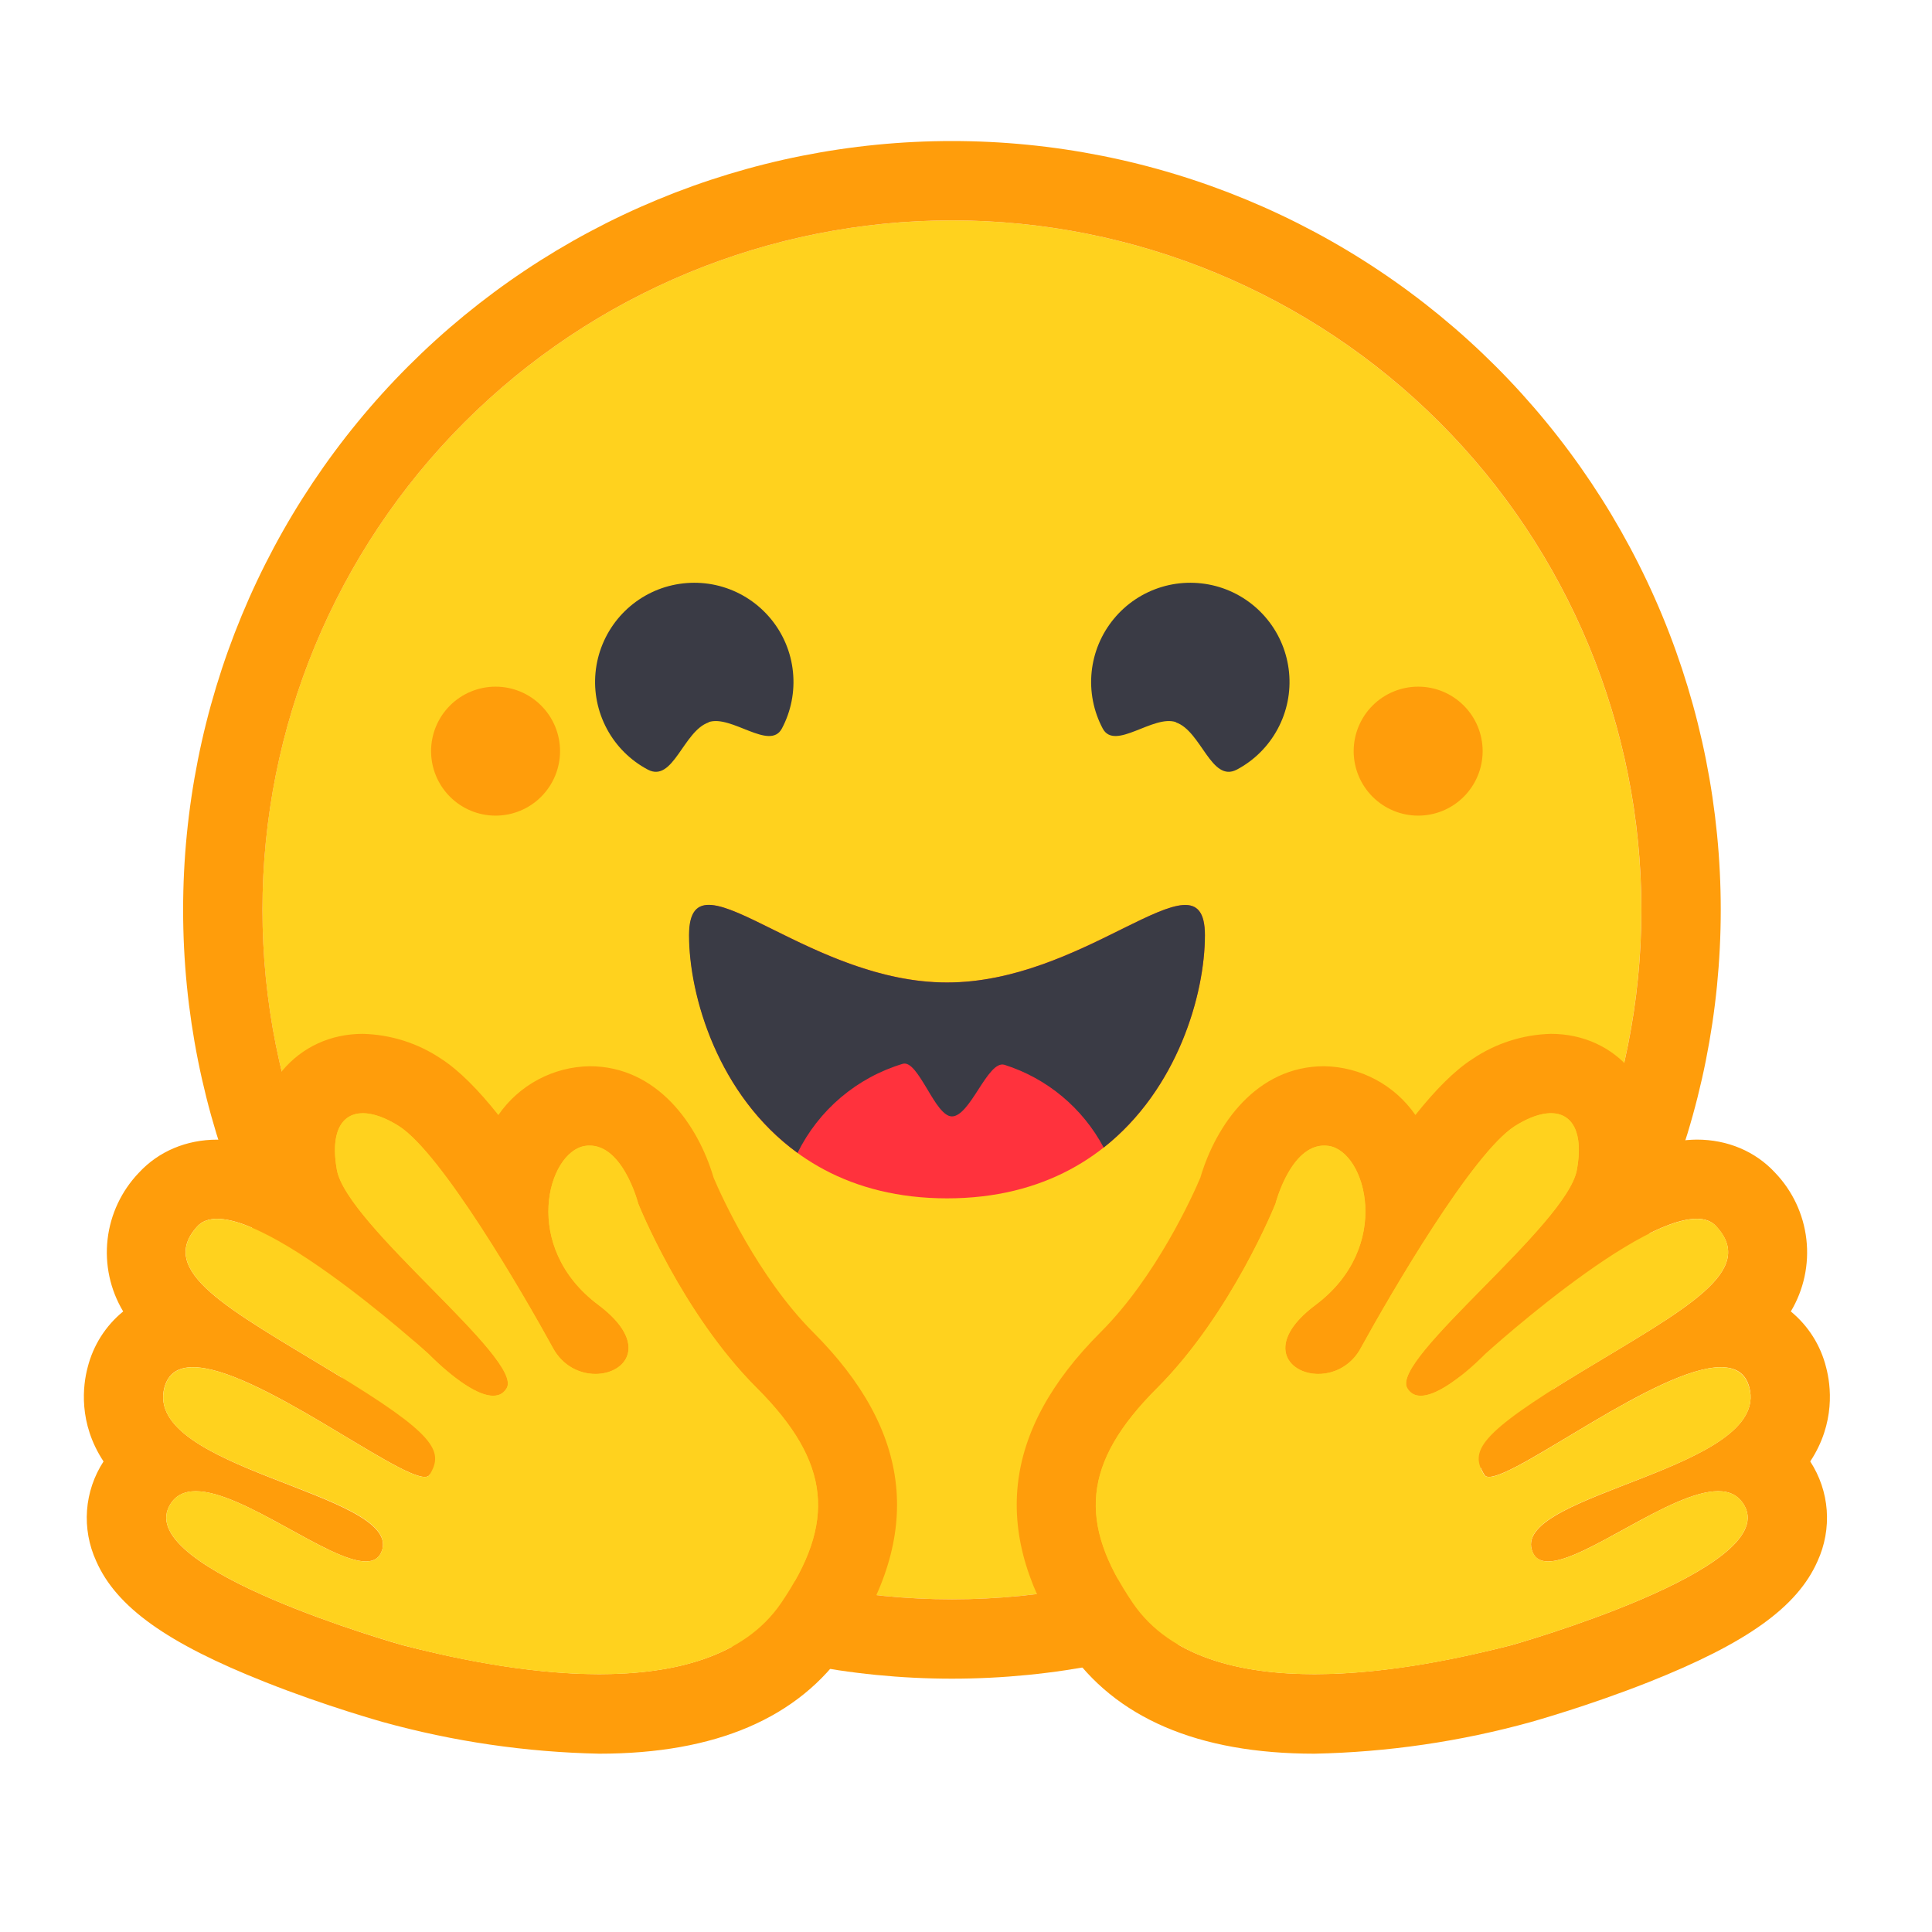
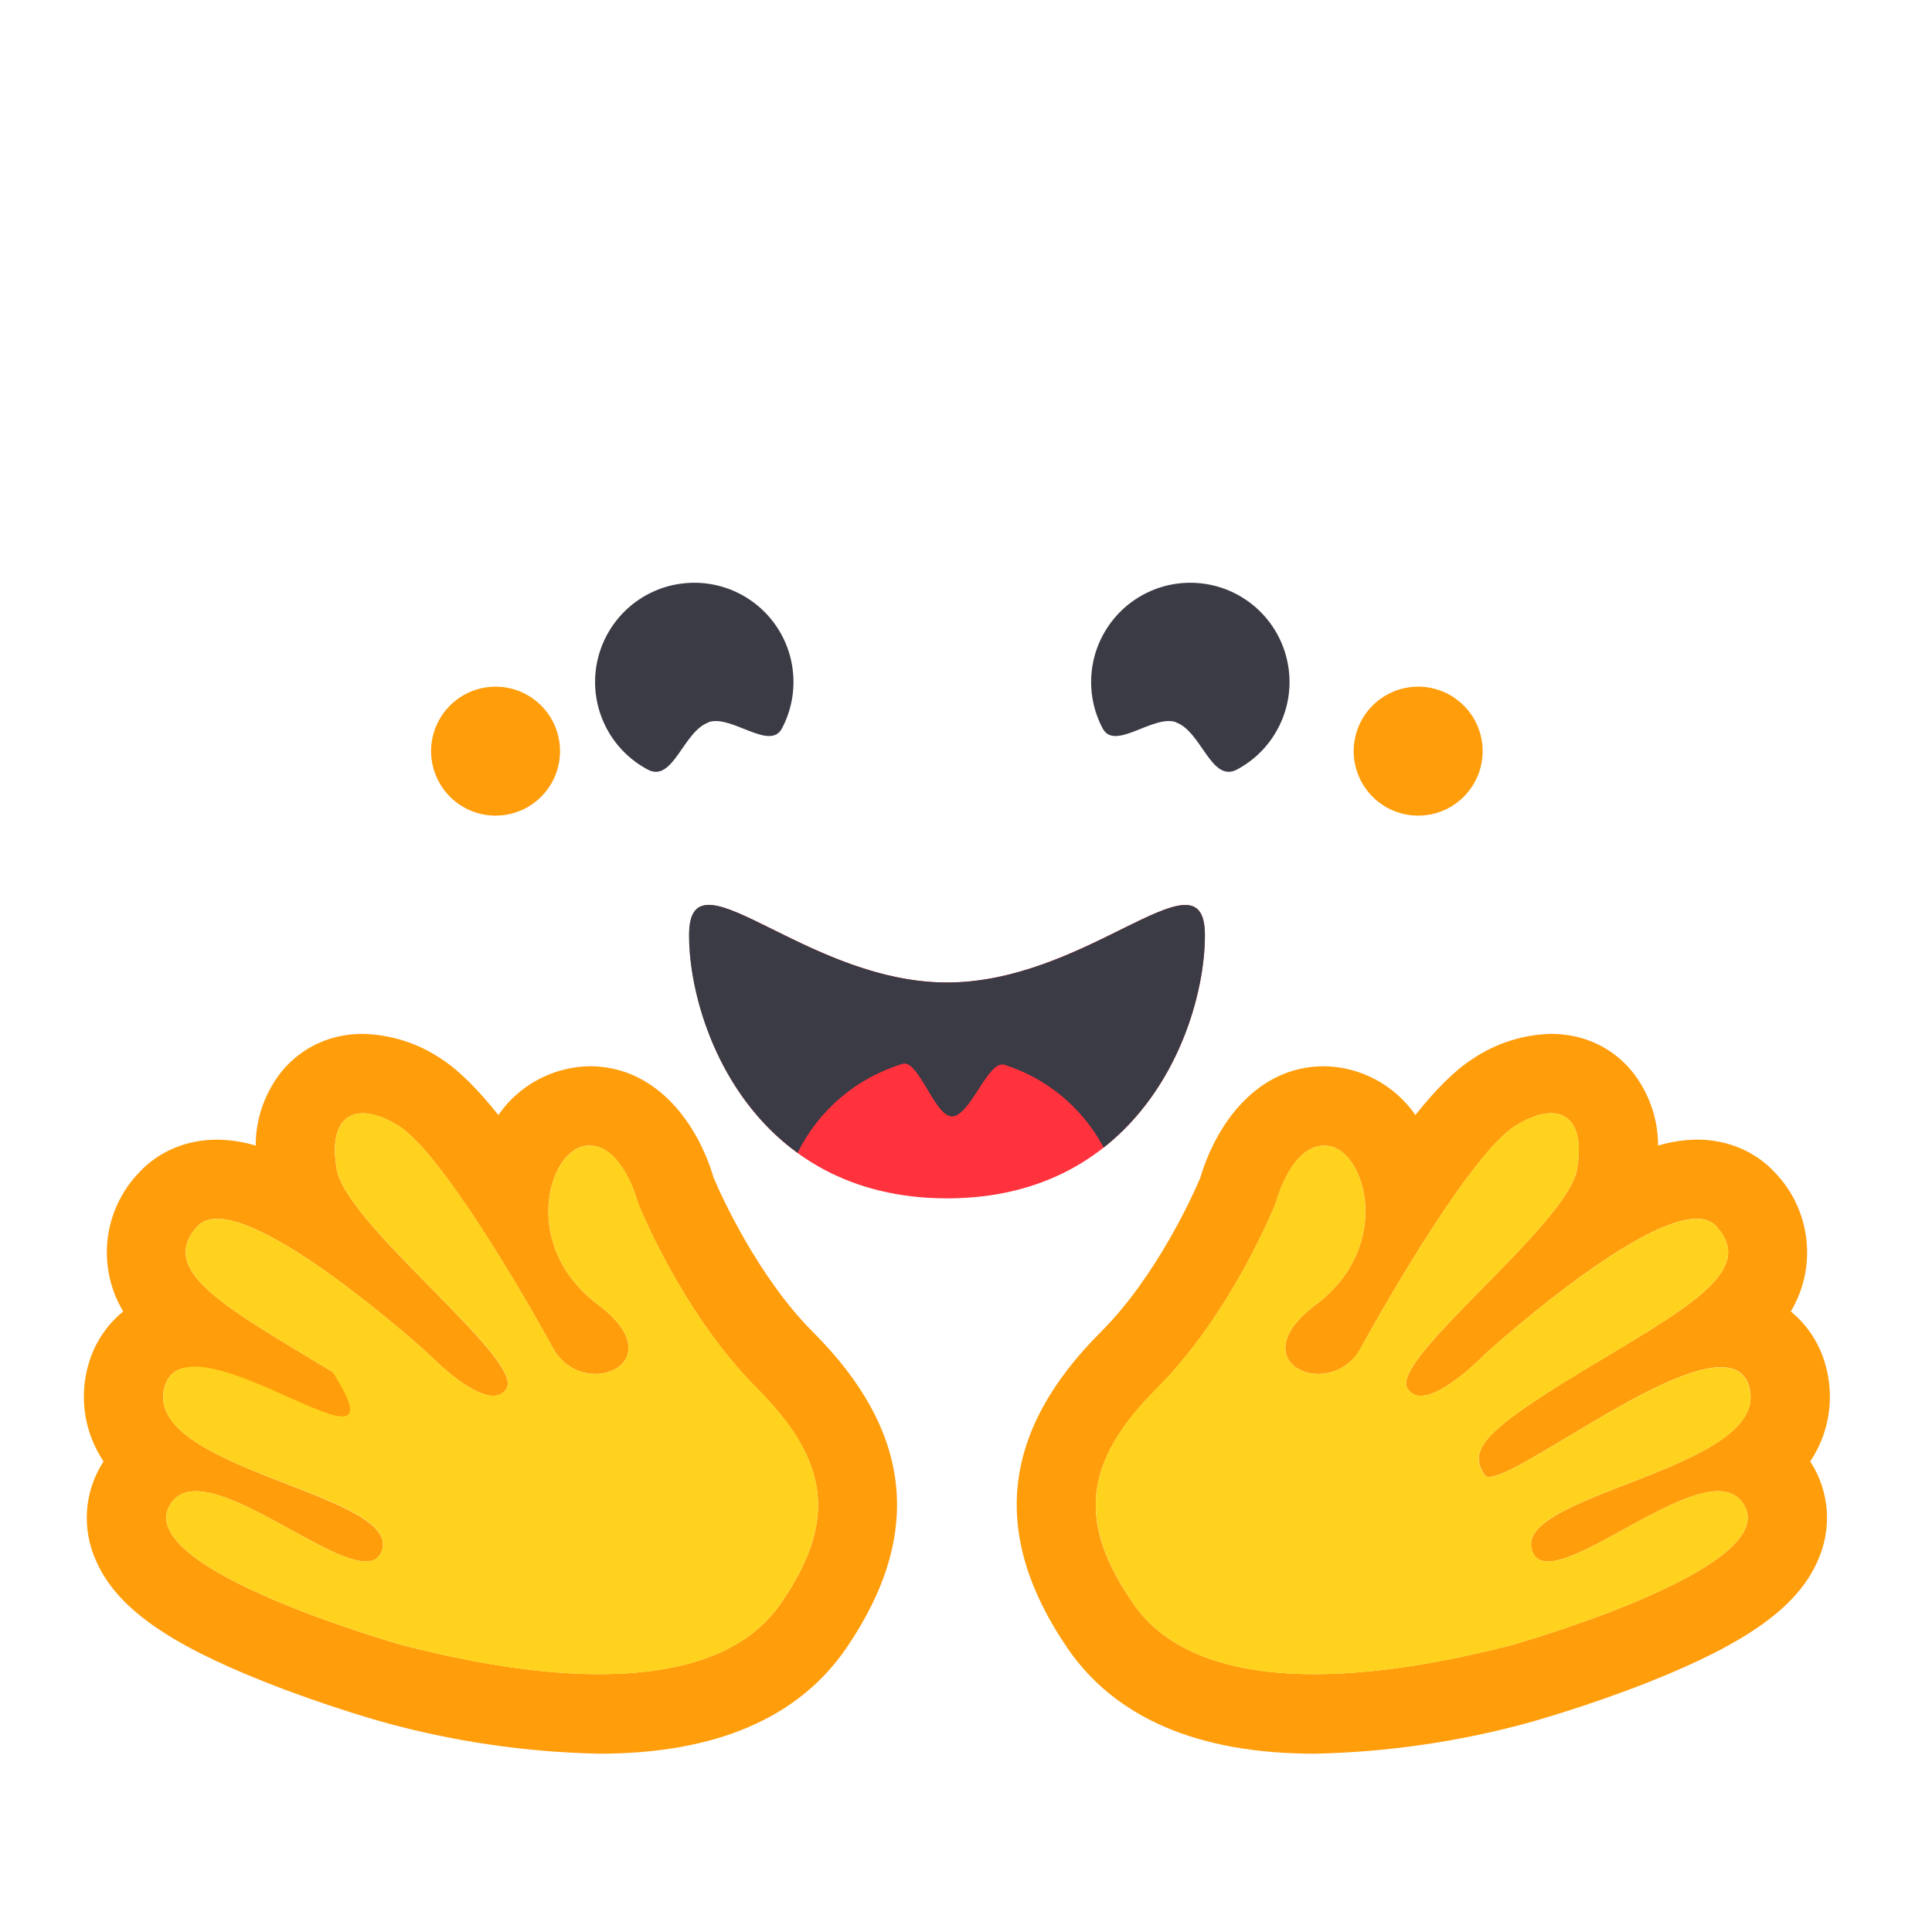
<svg xmlns="http://www.w3.org/2000/svg" width="41" height="41" viewBox="0 0 41 41" fill="none">
-   <path d="M20.201 33.94C24.081 33.94 27.803 32.399 30.547 29.655C33.291 26.911 34.832 23.189 34.832 19.309C34.832 15.428 33.291 11.706 30.547 8.962C27.803 6.219 24.081 4.677 20.201 4.677C16.32 4.677 12.599 6.219 9.855 8.962C7.111 11.706 5.569 15.428 5.569 19.309C5.569 23.189 7.111 26.911 9.855 29.655C12.599 32.399 16.32 33.94 20.201 33.94Z" fill="#FFD21E" />
-   <path d="M34.833 19.308C34.833 15.428 33.292 11.706 30.548 8.962C27.804 6.218 24.082 4.677 20.202 4.677C16.321 4.677 12.6 6.218 9.856 8.962C7.112 11.706 5.57 15.428 5.57 19.308C5.57 23.189 7.112 26.911 9.856 29.655C12.6 32.398 16.321 33.94 20.202 33.94C24.082 33.94 27.804 32.398 30.548 29.655C33.292 26.911 34.833 23.189 34.833 19.308ZM3.886 19.308C3.886 17.166 4.308 15.044 5.128 13.065C5.948 11.085 7.15 9.287 8.665 7.771C10.18 6.256 11.978 5.055 13.958 4.235C15.937 3.415 18.059 2.993 20.202 2.993C22.344 2.993 24.466 3.415 26.445 4.235C28.425 5.055 30.224 6.256 31.739 7.771C33.254 9.287 34.456 11.085 35.276 13.065C36.095 15.044 36.517 17.166 36.517 19.308C36.517 23.636 34.798 27.786 31.739 30.846C28.679 33.905 24.529 35.624 20.202 35.624C15.874 35.624 11.725 33.905 8.665 30.846C5.605 27.786 3.886 23.636 3.886 19.308Z" fill="#FF9D0B" />
  <path d="M24.955 15.33C25.494 15.515 25.704 16.618 26.248 16.332C26.616 16.137 26.917 15.837 27.114 15.47C27.312 15.103 27.396 14.686 27.356 14.272C27.316 13.857 27.155 13.464 26.891 13.141C26.628 12.819 26.275 12.581 25.877 12.459C25.479 12.338 25.053 12.336 24.654 12.456C24.256 12.576 23.901 12.812 23.637 13.133C23.372 13.454 23.208 13.847 23.166 14.261C23.124 14.675 23.206 15.093 23.401 15.46C23.658 15.944 24.475 15.157 24.959 15.326L24.955 15.33ZM15.039 15.33C14.5 15.515 14.286 16.618 13.747 16.332C13.379 16.137 13.077 15.837 12.88 15.47C12.683 15.103 12.598 14.686 12.638 14.272C12.678 13.857 12.84 13.464 13.103 13.141C13.366 12.819 13.719 12.581 14.117 12.459C14.516 12.338 14.941 12.336 15.34 12.456C15.739 12.576 16.093 12.812 16.358 13.133C16.623 13.454 16.787 13.847 16.828 14.261C16.87 14.675 16.788 15.093 16.593 15.46C16.336 15.944 15.515 15.157 15.035 15.326L15.039 15.33Z" fill="#3A3B45" />
  <path d="M20.096 25.431C24.235 25.431 25.57 21.742 25.57 19.848C25.57 18.862 24.909 19.174 23.848 19.696C22.866 20.18 21.549 20.85 20.1 20.85C17.073 20.85 14.627 17.953 14.627 19.848C14.627 21.742 15.957 25.431 20.1 25.431H20.096Z" fill="#FF323D" />
  <path fill-rule="evenodd" clip-rule="evenodd" d="M16.925 24.466C17.148 24.015 17.46 23.614 17.844 23.289C18.228 22.964 18.675 22.721 19.157 22.576C19.326 22.526 19.498 22.816 19.679 23.115C19.848 23.401 20.024 23.692 20.201 23.692C20.391 23.692 20.58 23.405 20.761 23.123C20.951 22.829 21.136 22.542 21.317 22.597C22.222 22.884 22.977 23.515 23.422 24.353C24.993 23.115 25.57 21.094 25.57 19.848C25.57 18.862 24.909 19.174 23.848 19.696L23.789 19.726C22.816 20.21 21.519 20.85 20.096 20.85C18.673 20.85 17.38 20.21 16.403 19.726C15.309 19.182 14.622 18.841 14.622 19.848C14.622 21.132 15.237 23.241 16.925 24.466Z" fill="#3A3B45" />
  <path d="M30.096 17.309C30.459 17.309 30.807 17.165 31.063 16.908C31.32 16.651 31.464 16.303 31.464 15.94C31.464 15.578 31.32 15.229 31.063 14.973C30.807 14.716 30.459 14.572 30.096 14.572C29.733 14.572 29.385 14.716 29.128 14.973C28.872 15.229 28.727 15.578 28.727 15.94C28.727 16.303 28.872 16.651 29.128 16.908C29.385 17.165 29.733 17.309 30.096 17.309ZM10.517 17.309C10.88 17.309 11.228 17.165 11.484 16.908C11.741 16.651 11.885 16.303 11.885 15.94C11.885 15.578 11.741 15.229 11.484 14.973C11.228 14.716 10.88 14.572 10.517 14.572C10.154 14.572 9.806 14.716 9.549 14.973C9.293 15.229 9.148 15.578 9.148 15.94C9.148 16.303 9.293 16.651 9.549 16.908C9.806 17.165 10.154 17.309 10.517 17.309ZM7.7 21.94C7.018 21.94 6.411 22.218 5.986 22.728C5.624 23.176 5.426 23.735 5.426 24.311C5.161 24.231 4.886 24.189 4.609 24.185C3.957 24.185 3.367 24.433 2.95 24.884C2.579 25.27 2.344 25.768 2.283 26.3C2.222 26.833 2.338 27.371 2.614 27.831C2.241 28.135 1.977 28.552 1.86 29.018C1.759 29.397 1.658 30.197 2.197 31.014C1.995 31.325 1.874 31.681 1.847 32.051C1.82 32.42 1.887 32.791 2.041 33.128C2.47 34.105 3.544 34.871 5.628 35.696C6.921 36.21 8.108 36.538 8.117 36.542C9.617 36.958 11.163 37.184 12.719 37.216C15.186 37.216 16.95 36.458 17.965 34.968C19.599 32.572 19.367 30.378 17.249 28.265C16.083 27.094 15.304 25.372 15.144 24.993C14.816 23.873 13.948 22.627 12.512 22.627C12.131 22.633 11.756 22.73 11.419 22.91C11.082 23.09 10.793 23.348 10.576 23.663C10.155 23.132 9.742 22.715 9.371 22.475C8.877 22.14 8.297 21.955 7.7 21.94ZM7.7 23.625C7.915 23.625 8.18 23.717 8.466 23.898C9.367 24.471 11.098 27.448 11.734 28.606C11.944 28.993 12.31 29.157 12.635 29.157C13.287 29.157 13.793 28.513 12.698 27.692C11.047 26.458 11.624 24.442 12.412 24.319C12.445 24.311 12.483 24.311 12.512 24.311C13.228 24.311 13.544 25.545 13.544 25.545C13.544 25.545 14.47 27.869 16.062 29.46C17.649 31.048 17.734 32.324 16.576 34.02C15.784 35.178 14.273 35.528 12.719 35.528C11.115 35.528 9.464 35.149 8.542 34.913C8.496 34.9 2.879 33.313 3.59 31.966C3.708 31.738 3.906 31.646 4.155 31.646C5.157 31.646 6.976 33.136 7.763 33.136C7.936 33.136 8.058 33.065 8.113 32.884C8.445 31.684 3.035 31.178 3.489 29.444C3.574 29.136 3.788 29.014 4.096 29.014C5.418 29.014 8.39 31.343 9.014 31.343C9.06 31.343 9.098 31.33 9.115 31.3C9.426 30.795 9.254 30.442 7.051 29.111C4.858 27.78 3.313 26.98 4.188 26.025C4.289 25.915 4.433 25.865 4.609 25.865C5.944 25.865 9.098 28.736 9.098 28.736C9.098 28.736 9.948 29.62 10.466 29.62C10.584 29.62 10.685 29.578 10.752 29.46C11.115 28.846 7.359 25.999 7.148 24.825C7.005 24.025 7.249 23.625 7.7 23.625Z" fill="#FF9D0B" />
-   <path d="M16.576 34.02C17.734 32.319 17.65 31.044 16.063 29.456C14.471 27.869 13.545 25.54 13.545 25.54C13.545 25.54 13.2 24.193 12.412 24.319C11.625 24.446 11.048 26.458 12.698 27.692C14.345 28.926 12.37 29.764 11.734 28.606C11.103 27.448 9.368 24.471 8.467 23.898C7.57 23.33 6.939 23.646 7.149 24.825C7.36 25.999 11.12 28.846 10.753 29.456C10.387 30.075 9.099 28.736 9.099 28.736C9.099 28.736 5.069 25.069 4.189 26.025C3.313 26.98 4.859 27.78 7.052 29.111C9.254 30.442 9.427 30.795 9.115 31.3C8.8 31.806 3.945 27.709 3.49 29.448C3.035 31.178 8.446 31.679 8.113 32.879C7.776 34.079 4.299 30.614 3.591 31.962C2.875 33.313 8.496 34.9 8.543 34.913C10.353 35.385 14.964 36.383 16.576 34.02Z" fill="#FFD21E" />
+   <path d="M16.576 34.02C17.734 32.319 17.65 31.044 16.063 29.456C14.471 27.869 13.545 25.54 13.545 25.54C13.545 25.54 13.2 24.193 12.412 24.319C11.625 24.446 11.048 26.458 12.698 27.692C14.345 28.926 12.37 29.764 11.734 28.606C11.103 27.448 9.368 24.471 8.467 23.898C7.57 23.33 6.939 23.646 7.149 24.825C7.36 25.999 11.12 28.846 10.753 29.456C10.387 30.075 9.099 28.736 9.099 28.736C9.099 28.736 5.069 25.069 4.189 26.025C3.313 26.98 4.859 27.78 7.052 29.111C8.8 31.806 3.945 27.709 3.49 29.448C3.035 31.178 8.446 31.679 8.113 32.879C7.776 34.079 4.299 30.614 3.591 31.962C2.875 33.313 8.496 34.9 8.543 34.913C10.353 35.385 14.964 36.383 16.576 34.02Z" fill="#FFD21E" />
  <path d="M32.913 21.94C33.595 21.94 34.206 22.218 34.627 22.728C34.989 23.175 35.187 23.734 35.187 24.311C35.453 24.231 35.73 24.188 36.008 24.184C36.66 24.184 37.25 24.433 37.667 24.883C38.039 25.27 38.273 25.767 38.334 26.3C38.395 26.833 38.279 27.371 38.004 27.831C38.375 28.136 38.638 28.552 38.753 29.018C38.854 29.397 38.955 30.197 38.416 31.014C38.618 31.325 38.739 31.681 38.766 32.051C38.793 32.42 38.726 32.791 38.572 33.128C38.143 34.104 37.069 34.871 34.989 35.696C33.692 36.21 32.505 36.538 32.496 36.542C30.996 36.958 29.45 37.184 27.894 37.216C25.427 37.216 23.663 36.458 22.648 34.968C21.014 32.572 21.246 30.378 23.364 28.264C24.534 27.094 25.313 25.372 25.473 24.993C25.802 23.873 26.665 22.627 28.101 22.627C28.483 22.633 28.858 22.73 29.194 22.91C29.531 23.09 29.82 23.348 30.037 23.662C30.458 23.132 30.871 22.715 31.246 22.475C31.739 22.141 32.318 21.955 32.913 21.94ZM32.913 23.624C32.698 23.624 32.437 23.717 32.147 23.898C31.25 24.471 29.515 27.448 28.879 28.605C28.794 28.771 28.664 28.909 28.506 29.006C28.347 29.104 28.165 29.156 27.978 29.157C27.33 29.157 26.82 28.513 27.919 27.692C29.566 26.458 28.989 24.441 28.201 24.319C28.168 24.314 28.134 24.311 28.101 24.311C27.385 24.311 27.069 25.544 27.069 25.544C27.069 25.544 26.143 27.869 24.555 29.46C22.964 31.048 22.879 32.323 24.041 34.02C24.829 35.178 26.345 35.528 27.894 35.528C29.503 35.528 31.149 35.149 32.075 34.913C32.117 34.9 37.738 33.313 37.027 31.965C36.905 31.738 36.711 31.645 36.463 31.645C35.461 31.645 33.637 33.136 32.854 33.136C32.677 33.136 32.555 33.064 32.505 32.883C32.168 31.683 37.578 31.178 37.124 29.443C37.044 29.136 36.829 29.014 36.517 29.014C35.195 29.014 32.223 31.342 31.599 31.342C31.557 31.342 31.519 31.33 31.503 31.3C31.191 30.795 31.359 30.441 33.557 29.111C35.759 27.78 37.305 26.98 36.42 26.024C36.324 25.915 36.181 25.864 36.008 25.864C34.669 25.864 31.515 28.736 31.515 28.736C31.515 28.736 30.665 29.62 30.151 29.62C30.093 29.623 30.036 29.609 29.985 29.581C29.934 29.553 29.893 29.511 29.865 29.46C29.498 28.845 33.254 25.999 33.465 24.824C33.608 24.024 33.364 23.624 32.913 23.624Z" fill="#FF9D0B" />
  <path d="M24.041 34.02C22.883 32.319 22.963 31.044 24.555 29.456C26.142 27.869 27.068 25.54 27.068 25.54C27.068 25.54 27.413 24.193 28.205 24.319C28.988 24.446 29.565 26.458 27.919 27.692C26.268 28.926 28.247 29.764 28.879 28.606C29.515 27.448 31.249 24.471 32.146 23.898C33.043 23.33 33.679 23.646 33.464 24.825C33.254 25.999 29.498 28.846 29.864 29.456C30.226 30.075 31.515 28.736 31.515 28.736C31.515 28.736 35.548 25.069 36.424 26.025C37.3 26.98 35.759 27.78 33.561 29.111C31.359 30.442 31.19 30.795 31.498 31.3C31.814 31.806 36.668 27.709 37.123 29.448C37.578 31.178 32.171 31.679 32.504 32.879C32.841 34.079 36.315 30.614 37.026 31.962C37.738 33.313 32.121 34.9 32.075 34.913C30.26 35.385 25.649 36.383 24.041 34.02Z" fill="#FFD21E" />
</svg>